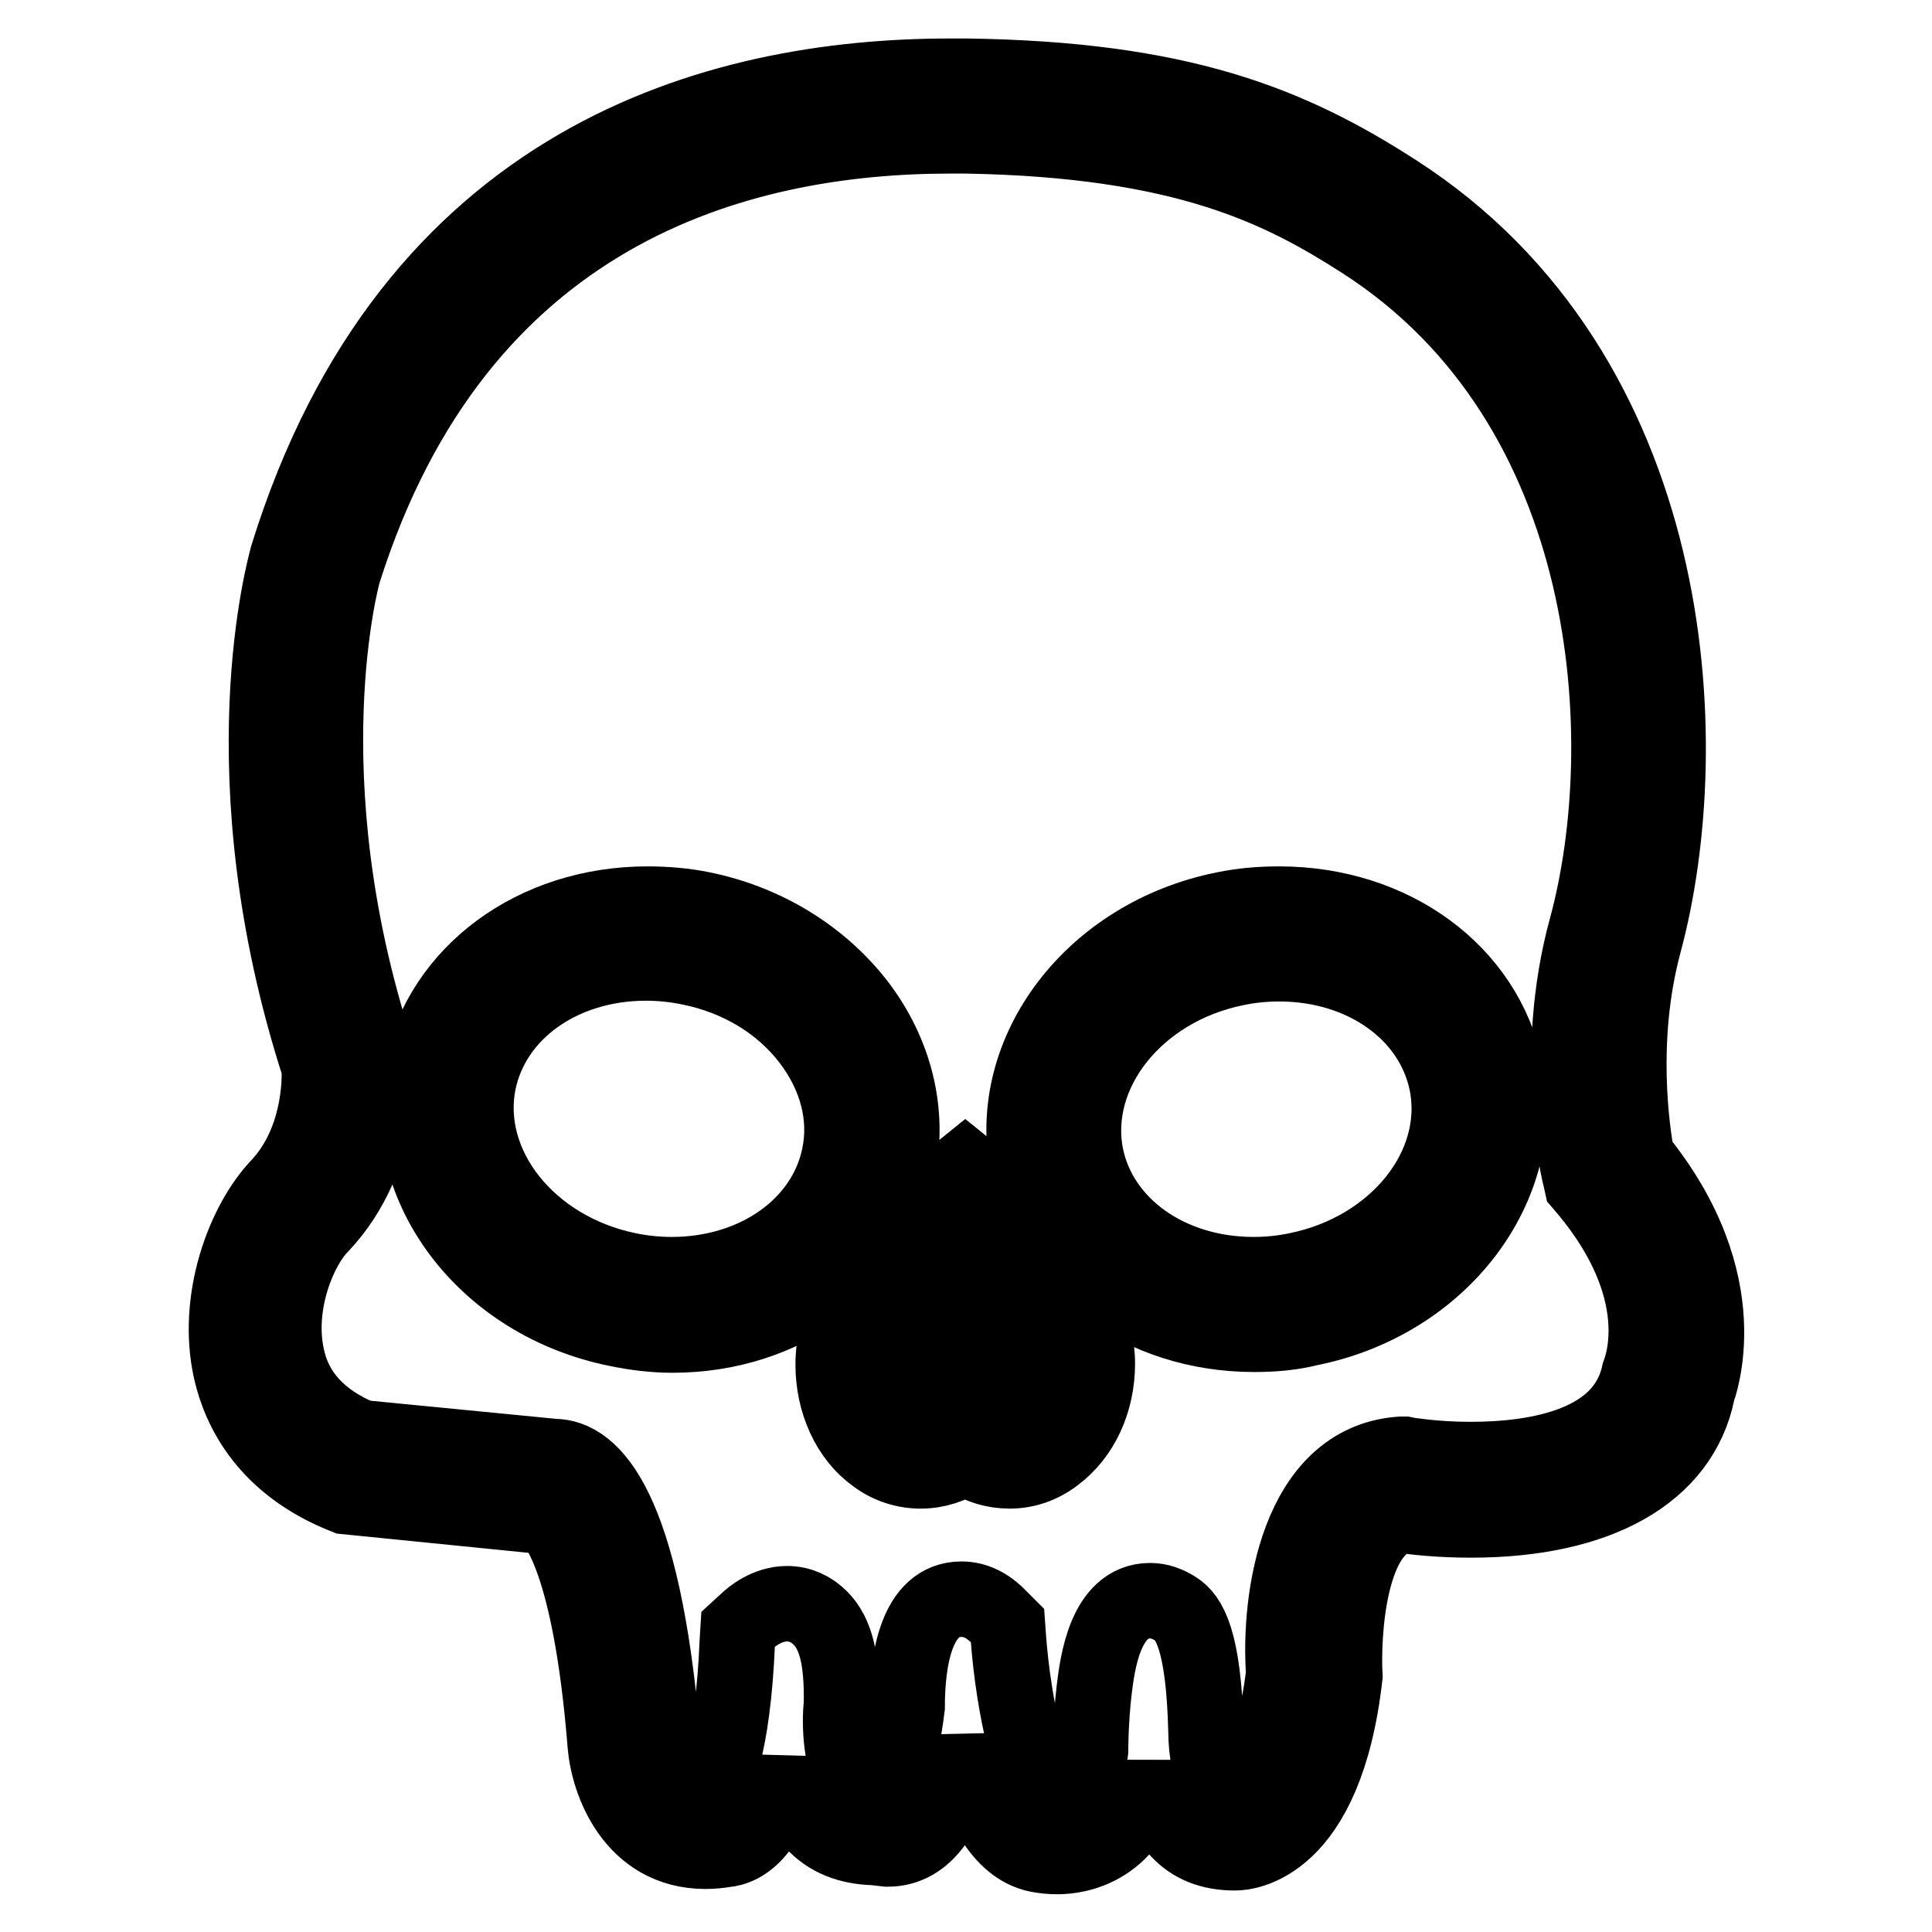
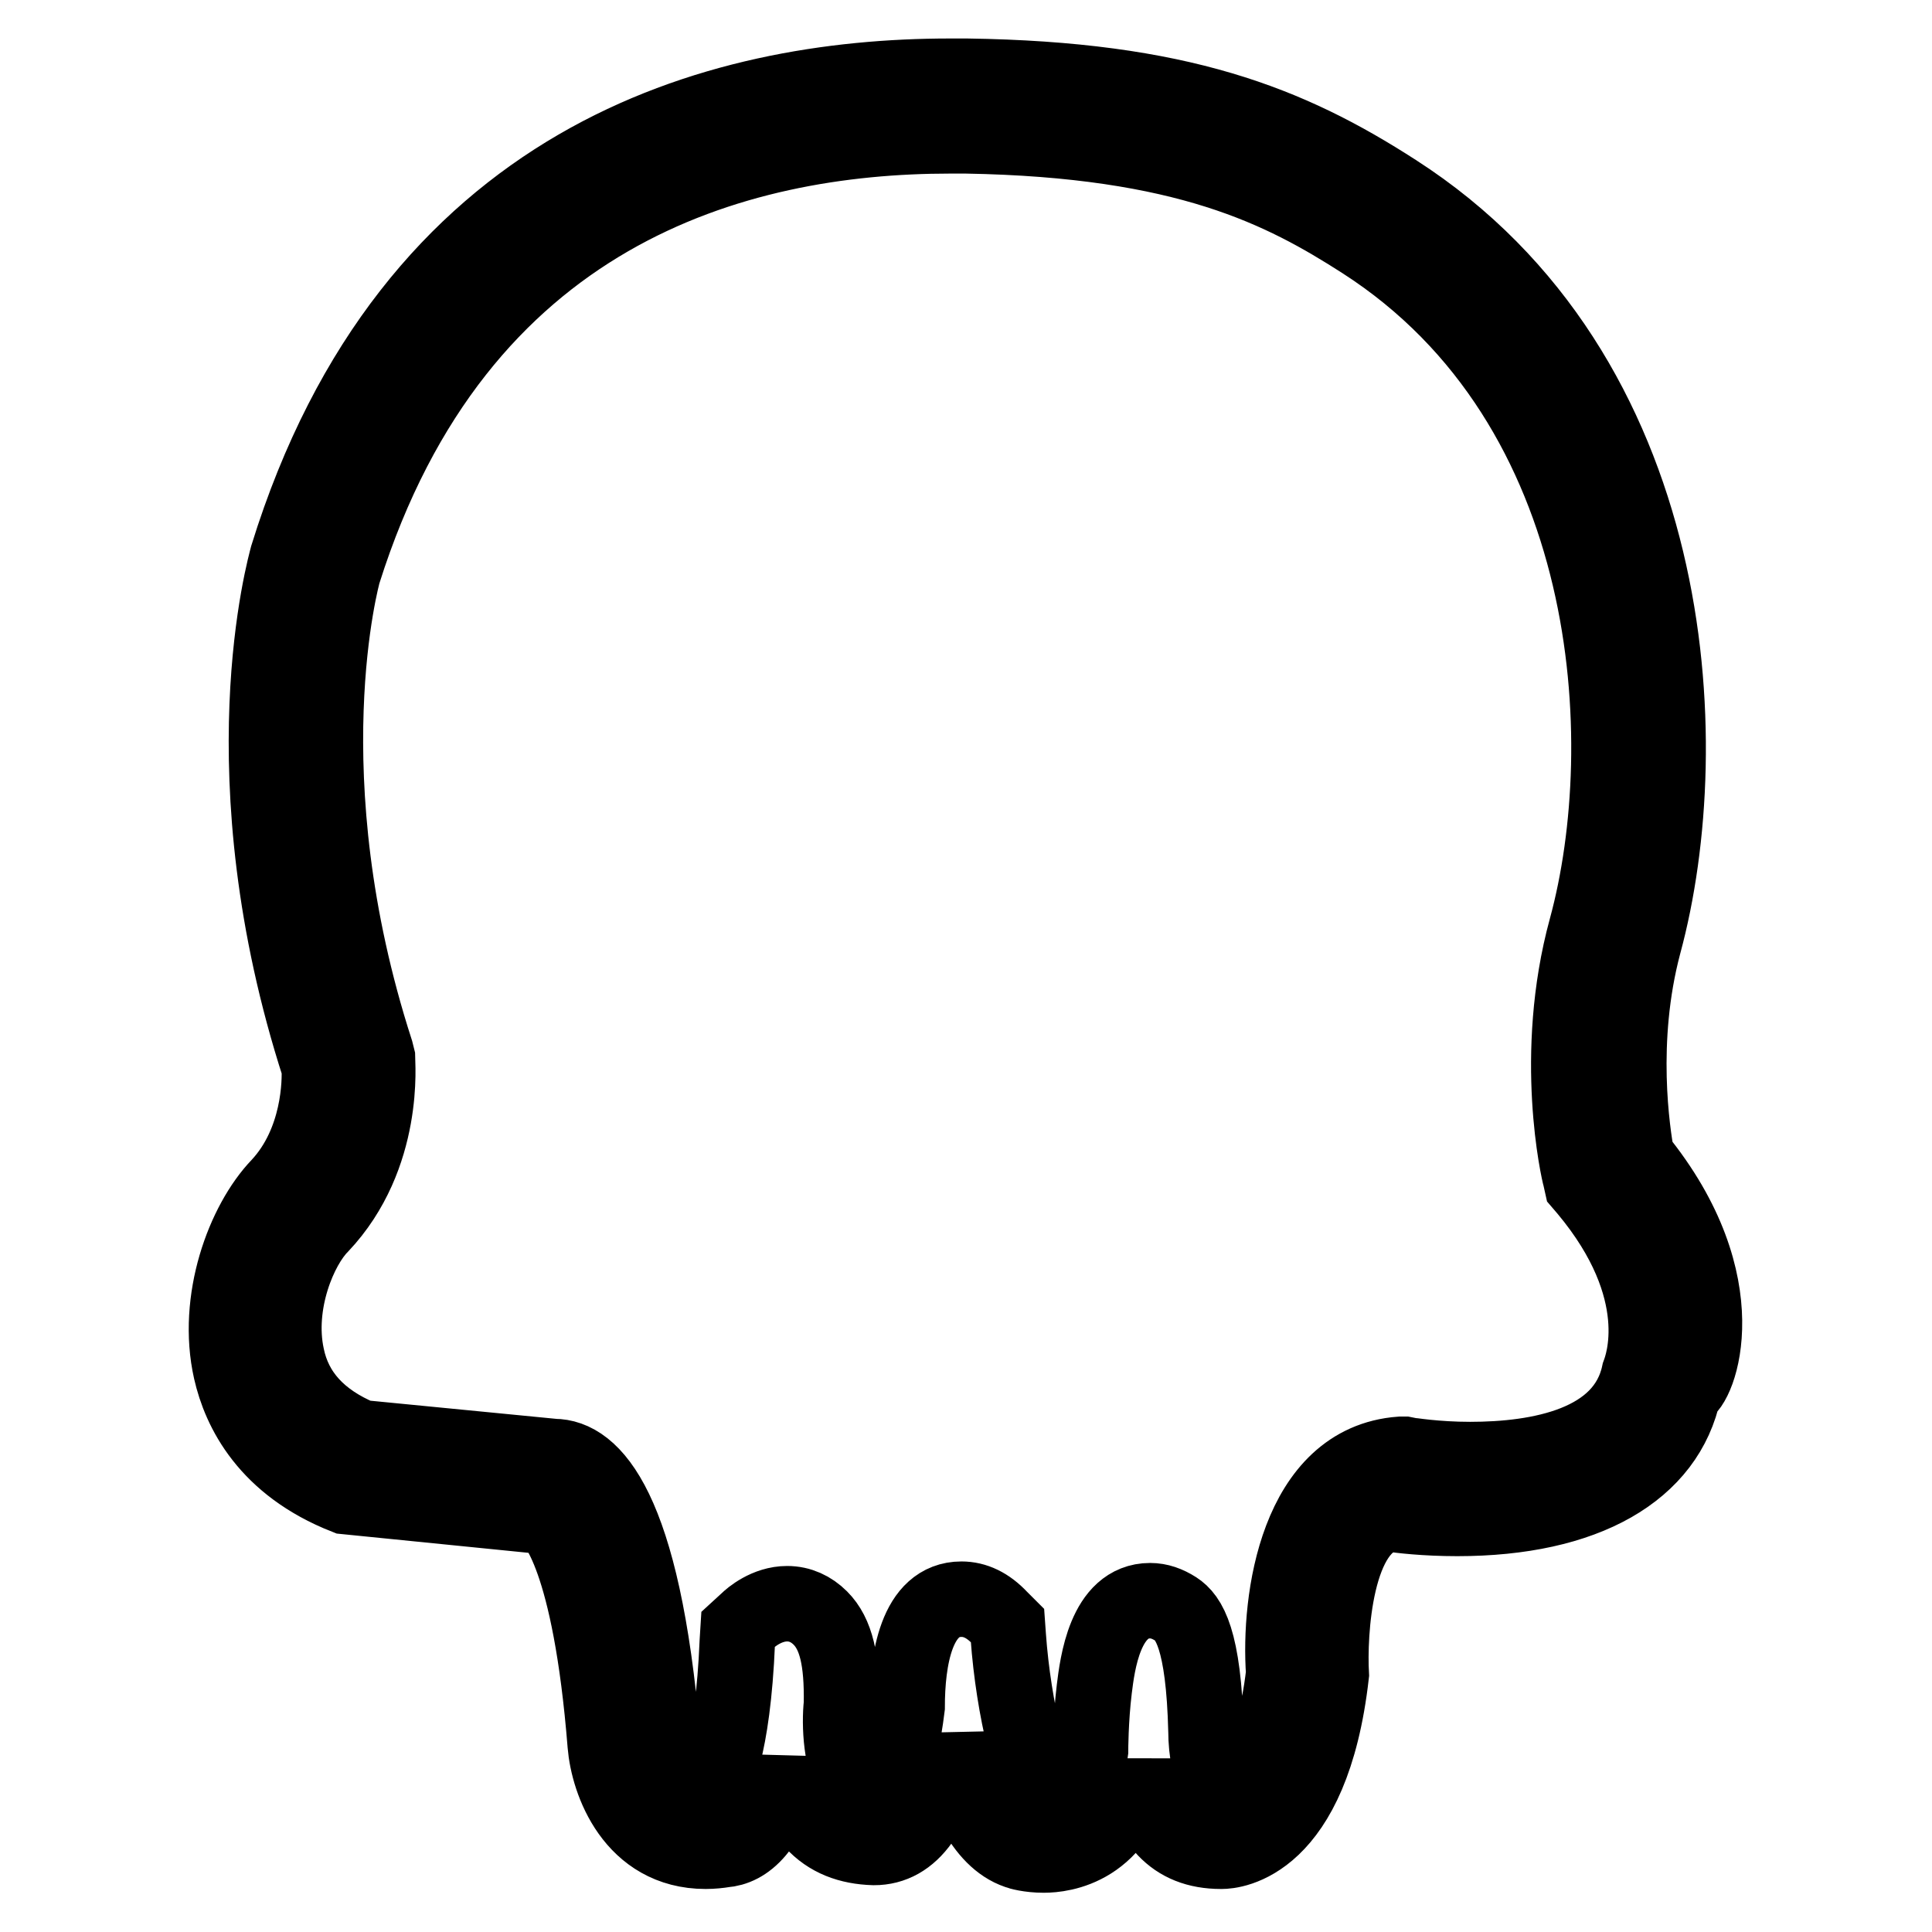
<svg xmlns="http://www.w3.org/2000/svg" version="1.1" x="0px" y="0px" viewBox="0 0 256 256" enable-background="new 0 0 256 256" xml:space="preserve">
  <g>
    <g>
      <g>
        <g>
-           <path stroke-width="10" fill-opacity="0" stroke="#000000" d="M216.9,153.4c-0.6-3.3-2.5-15.5,0.9-28.3c7.3-26.9,4.6-75.6-32.9-99.7c-14.1-9.1-28.6-14.9-56.8-15.3l-2.2,0c-31,0-71.5,11-87.8,63.6c-0.3,1.2-8.3,29,4.2,67.7c0.1,1.8,0.1,9.9-5.3,15.7c-4.7,4.9-8.5,15.2-6.4,24.5c1.2,5.3,4.8,12.6,15.2,16.7l26.9,2.7c0.7,0.6,5.5,5.2,7.5,30.2c0.4,4.9,3.7,14.1,13.3,14.1c0.9,0,1.8-0.1,2.4-0.2c2.8-0.2,6.2-2.6,8.3-11.5c0.5,2.8,1.5,5.7,3.5,7.8c2.1,2.3,4.8,3.3,8.1,3.4l1.8,0.2c5,0,8.4-4.7,10.1-14.3c1.5,6.7,4.2,13.2,8.9,14.8c0.2,0.1,1.6,0.5,3.5,0.5c2.4,0,10.2-0.8,12.3-11.9c0.5,2.7,1.5,6.1,3.8,8.5c1.8,1.9,4.2,2.9,7.4,2.9h0.1c1.2,0,11.9-0.6,14.5-23.4c-0.3-5.3,0.4-20.2,7.8-21.3c1.3,0.2,4.6,0.6,8.9,0.6h0c17,0,27.8-6.3,30-16.9C225,183.9,230.6,170.2,216.9,153.4z M217.2,182c-2,9.4-13.3,11.4-22.4,11.4c-4.6,0-8.1-0.6-8.2-0.6l-0.5-0.1l-0.5,0c-13.7,1-16.2,19.2-15.5,29c-1.4,12.1-5.4,15.4-7.2,15.7l-1.2-0.5c-1.4-1.4-1.9-5.1-1.9-7.5c-0.3-12.3-2.3-15.1-4-16.2c-1.1-0.7-2.2-1.1-3.4-1.1c-6,0-7,8.5-7.4,11.7c-0.5,4.1-0.5,8.1-0.5,8.2c-0.8,6-3.6,6-4.6,6l-1-0.1c-2.1-1.3-4.6-11.3-5.3-21.1l-0.1-1.4l-1-1c-1.6-1.7-3.3-2.5-5.1-2.5c-6,0-7.2,8.1-7.2,14.3c-1,8.1-2.7,10.3-2.9,10.8l-0.7-0.3l-1.3,0.1c-1.1,0-1.6-0.4-2-0.8c-1.9-2.1-2.1-7.6-1.8-10.2c0.1-5.8-0.7-9.3-2.8-11.4c-1.2-1.2-2.7-1.9-4.4-1.9c-2.7,0-4.8,1.8-5.3,2.3l-1.2,1.1l-0.1,1.6c-0.6,14.5-3,18.7-3.7,19.6c-5.3,0.6-6.1-6-6.2-6.7c-2.6-30.9-9.4-37.4-14.4-37.4h0l-25.6-2.5c-5.5-2.3-8.8-5.9-9.8-10.8c-1.5-7,1.7-14.5,4.5-17.3c8.7-9.2,7.5-21.7,7.5-22.3l-0.2-0.8c-11.8-36.5-4.4-63.2-4.3-63.5C60.6,28,97.5,18,125.9,18l2.1,0c29.2,0.5,42,7.2,52.6,14c33.9,21.8,36.3,66.4,29.6,91c-4.6,16.8-1,32.4-0.8,33l0.2,0.9l0.6,0.7C221.4,171,217.6,180.9,217.2,182z" />
-           <path stroke-width="10" fill-opacity="0" stroke="#000000" d="M169.5,119.8c-2.5,0-4.9,0.2-7.3,0.7c-17.5,3.5-29.1,18.9-26,34.2c2.7,13,15,22.1,30,22.1c2.5,0,4.9-0.2,7.3-0.8c17.5-3.5,29.1-18.9,26-34.2C196.8,128.8,184.5,119.8,169.5,119.8z M171.9,168.3c-1.9,0.4-3.8,0.6-5.8,0.6c-11.2,0-20.3-6.5-22.2-15.7c-2.2-11,6.6-22.2,19.8-24.9c1.9-0.4,3.8-0.6,5.8-0.6c11.2,0,20.3,6.5,22.2,15.8C193.9,154.5,185.1,165.6,171.9,168.3z" />
-           <path stroke-width="10" fill-opacity="0" stroke="#000000" d="M119,154.8c1.5-7.5-0.4-15.3-5.4-21.8c-4.9-6.3-12.2-10.8-20.5-12.5c-2.4-0.5-4.9-0.7-7.3-0.7c-15,0-27.3,9.1-30,22.1c-3.1,15.3,8.5,30.7,26,34.2c2.4,0.5,4.9,0.8,7.3,0.8C104,176.9,116.4,167.8,119,154.8z M111.2,153.2c-1.9,9.2-11,15.7-22.2,15.7c-1.9,0-3.9-0.2-5.8-0.6c-13.1-2.7-22-13.8-19.8-24.9c1.9-9.3,11-15.8,22.2-15.8c1.9,0,3.9,0.2,5.8,0.6c6.5,1.3,12.1,4.7,15.8,9.5C110.9,142.5,112.3,148,111.2,153.2z" />
-           <path stroke-width="10" fill-opacity="0" stroke="#000000" d="M130.5,156.8l-2.6-2.1l-2.6,2.1c-1.3,1.1-13,11.2-14.4,19.9c-0.3,1.3-0.5,2.7-0.5,4.1c0,5,2.1,9.6,5.6,12.1c3.6,2.7,8.4,2.6,11.9,0.1c1.8,1.3,3.8,1.9,5.9,1.9c2.1,0,4.2-0.7,6-2.1c3.5-2.6,5.6-7.1,5.6-12.1c0-1.4-0.2-2.8-0.4-3.8C143.5,168,131.8,157.9,130.5,156.8z M135.1,186.6c-1.8,1.3-3.3-0.6-3.8-1.3l-3.4-5.4l-3.4,5.5c-0.5,0.7-2.1,2.6-3.8,1.3c-1.1-0.8-2.3-2.8-2.3-5.8c0-0.8,0.1-1.5,0.3-2.5c0.6-3.8,5.3-9.3,9.2-13.1c3.9,3.8,8.6,9.4,9.2,13.4c0.2,0.7,0.3,1.5,0.3,2.2C137.5,183.8,136.2,185.8,135.1,186.6z" />
+           <path stroke-width="10" fill-opacity="0" stroke="#000000" d="M216.9,153.4c-0.6-3.3-2.5-15.5,0.9-28.3c7.3-26.9,4.6-75.6-32.9-99.7c-14.1-9.1-28.6-14.9-56.8-15.3l-2.2,0c-31,0-71.5,11-87.8,63.6c-0.3,1.2-8.3,29,4.2,67.7c0.1,1.8,0.1,9.9-5.3,15.7c-4.7,4.9-8.5,15.2-6.4,24.5c1.2,5.3,4.8,12.6,15.2,16.7l26.9,2.7c0.7,0.6,5.5,5.2,7.5,30.2c0.4,4.9,3.7,14.1,13.3,14.1c0.9,0,1.8-0.1,2.4-0.2c2.8-0.2,6.2-2.6,8.3-11.5c0.5,2.8,1.5,5.7,3.5,7.8c2.1,2.3,4.8,3.3,8.1,3.4c5,0,8.4-4.7,10.1-14.3c1.5,6.7,4.2,13.2,8.9,14.8c0.2,0.1,1.6,0.5,3.5,0.5c2.4,0,10.2-0.8,12.3-11.9c0.5,2.7,1.5,6.1,3.8,8.5c1.8,1.9,4.2,2.9,7.4,2.9h0.1c1.2,0,11.9-0.6,14.5-23.4c-0.3-5.3,0.4-20.2,7.8-21.3c1.3,0.2,4.6,0.6,8.9,0.6h0c17,0,27.8-6.3,30-16.9C225,183.9,230.6,170.2,216.9,153.4z M217.2,182c-2,9.4-13.3,11.4-22.4,11.4c-4.6,0-8.1-0.6-8.2-0.6l-0.5-0.1l-0.5,0c-13.7,1-16.2,19.2-15.5,29c-1.4,12.1-5.4,15.4-7.2,15.7l-1.2-0.5c-1.4-1.4-1.9-5.1-1.9-7.5c-0.3-12.3-2.3-15.1-4-16.2c-1.1-0.7-2.2-1.1-3.4-1.1c-6,0-7,8.5-7.4,11.7c-0.5,4.1-0.5,8.1-0.5,8.2c-0.8,6-3.6,6-4.6,6l-1-0.1c-2.1-1.3-4.6-11.3-5.3-21.1l-0.1-1.4l-1-1c-1.6-1.7-3.3-2.5-5.1-2.5c-6,0-7.2,8.1-7.2,14.3c-1,8.1-2.7,10.3-2.9,10.8l-0.7-0.3l-1.3,0.1c-1.1,0-1.6-0.4-2-0.8c-1.9-2.1-2.1-7.6-1.8-10.2c0.1-5.8-0.7-9.3-2.8-11.4c-1.2-1.2-2.7-1.9-4.4-1.9c-2.7,0-4.8,1.8-5.3,2.3l-1.2,1.1l-0.1,1.6c-0.6,14.5-3,18.7-3.7,19.6c-5.3,0.6-6.1-6-6.2-6.7c-2.6-30.9-9.4-37.4-14.4-37.4h0l-25.6-2.5c-5.5-2.3-8.8-5.9-9.8-10.8c-1.5-7,1.7-14.5,4.5-17.3c8.7-9.2,7.5-21.7,7.5-22.3l-0.2-0.8c-11.8-36.5-4.4-63.2-4.3-63.5C60.6,28,97.5,18,125.9,18l2.1,0c29.2,0.5,42,7.2,52.6,14c33.9,21.8,36.3,66.4,29.6,91c-4.6,16.8-1,32.4-0.8,33l0.2,0.9l0.6,0.7C221.4,171,217.6,180.9,217.2,182z" />
        </g>
      </g>
      <g />
      <g />
      <g />
      <g />
      <g />
      <g />
      <g />
      <g />
      <g />
      <g />
      <g />
      <g />
      <g />
      <g />
      <g />
    </g>
  </g>
</svg>